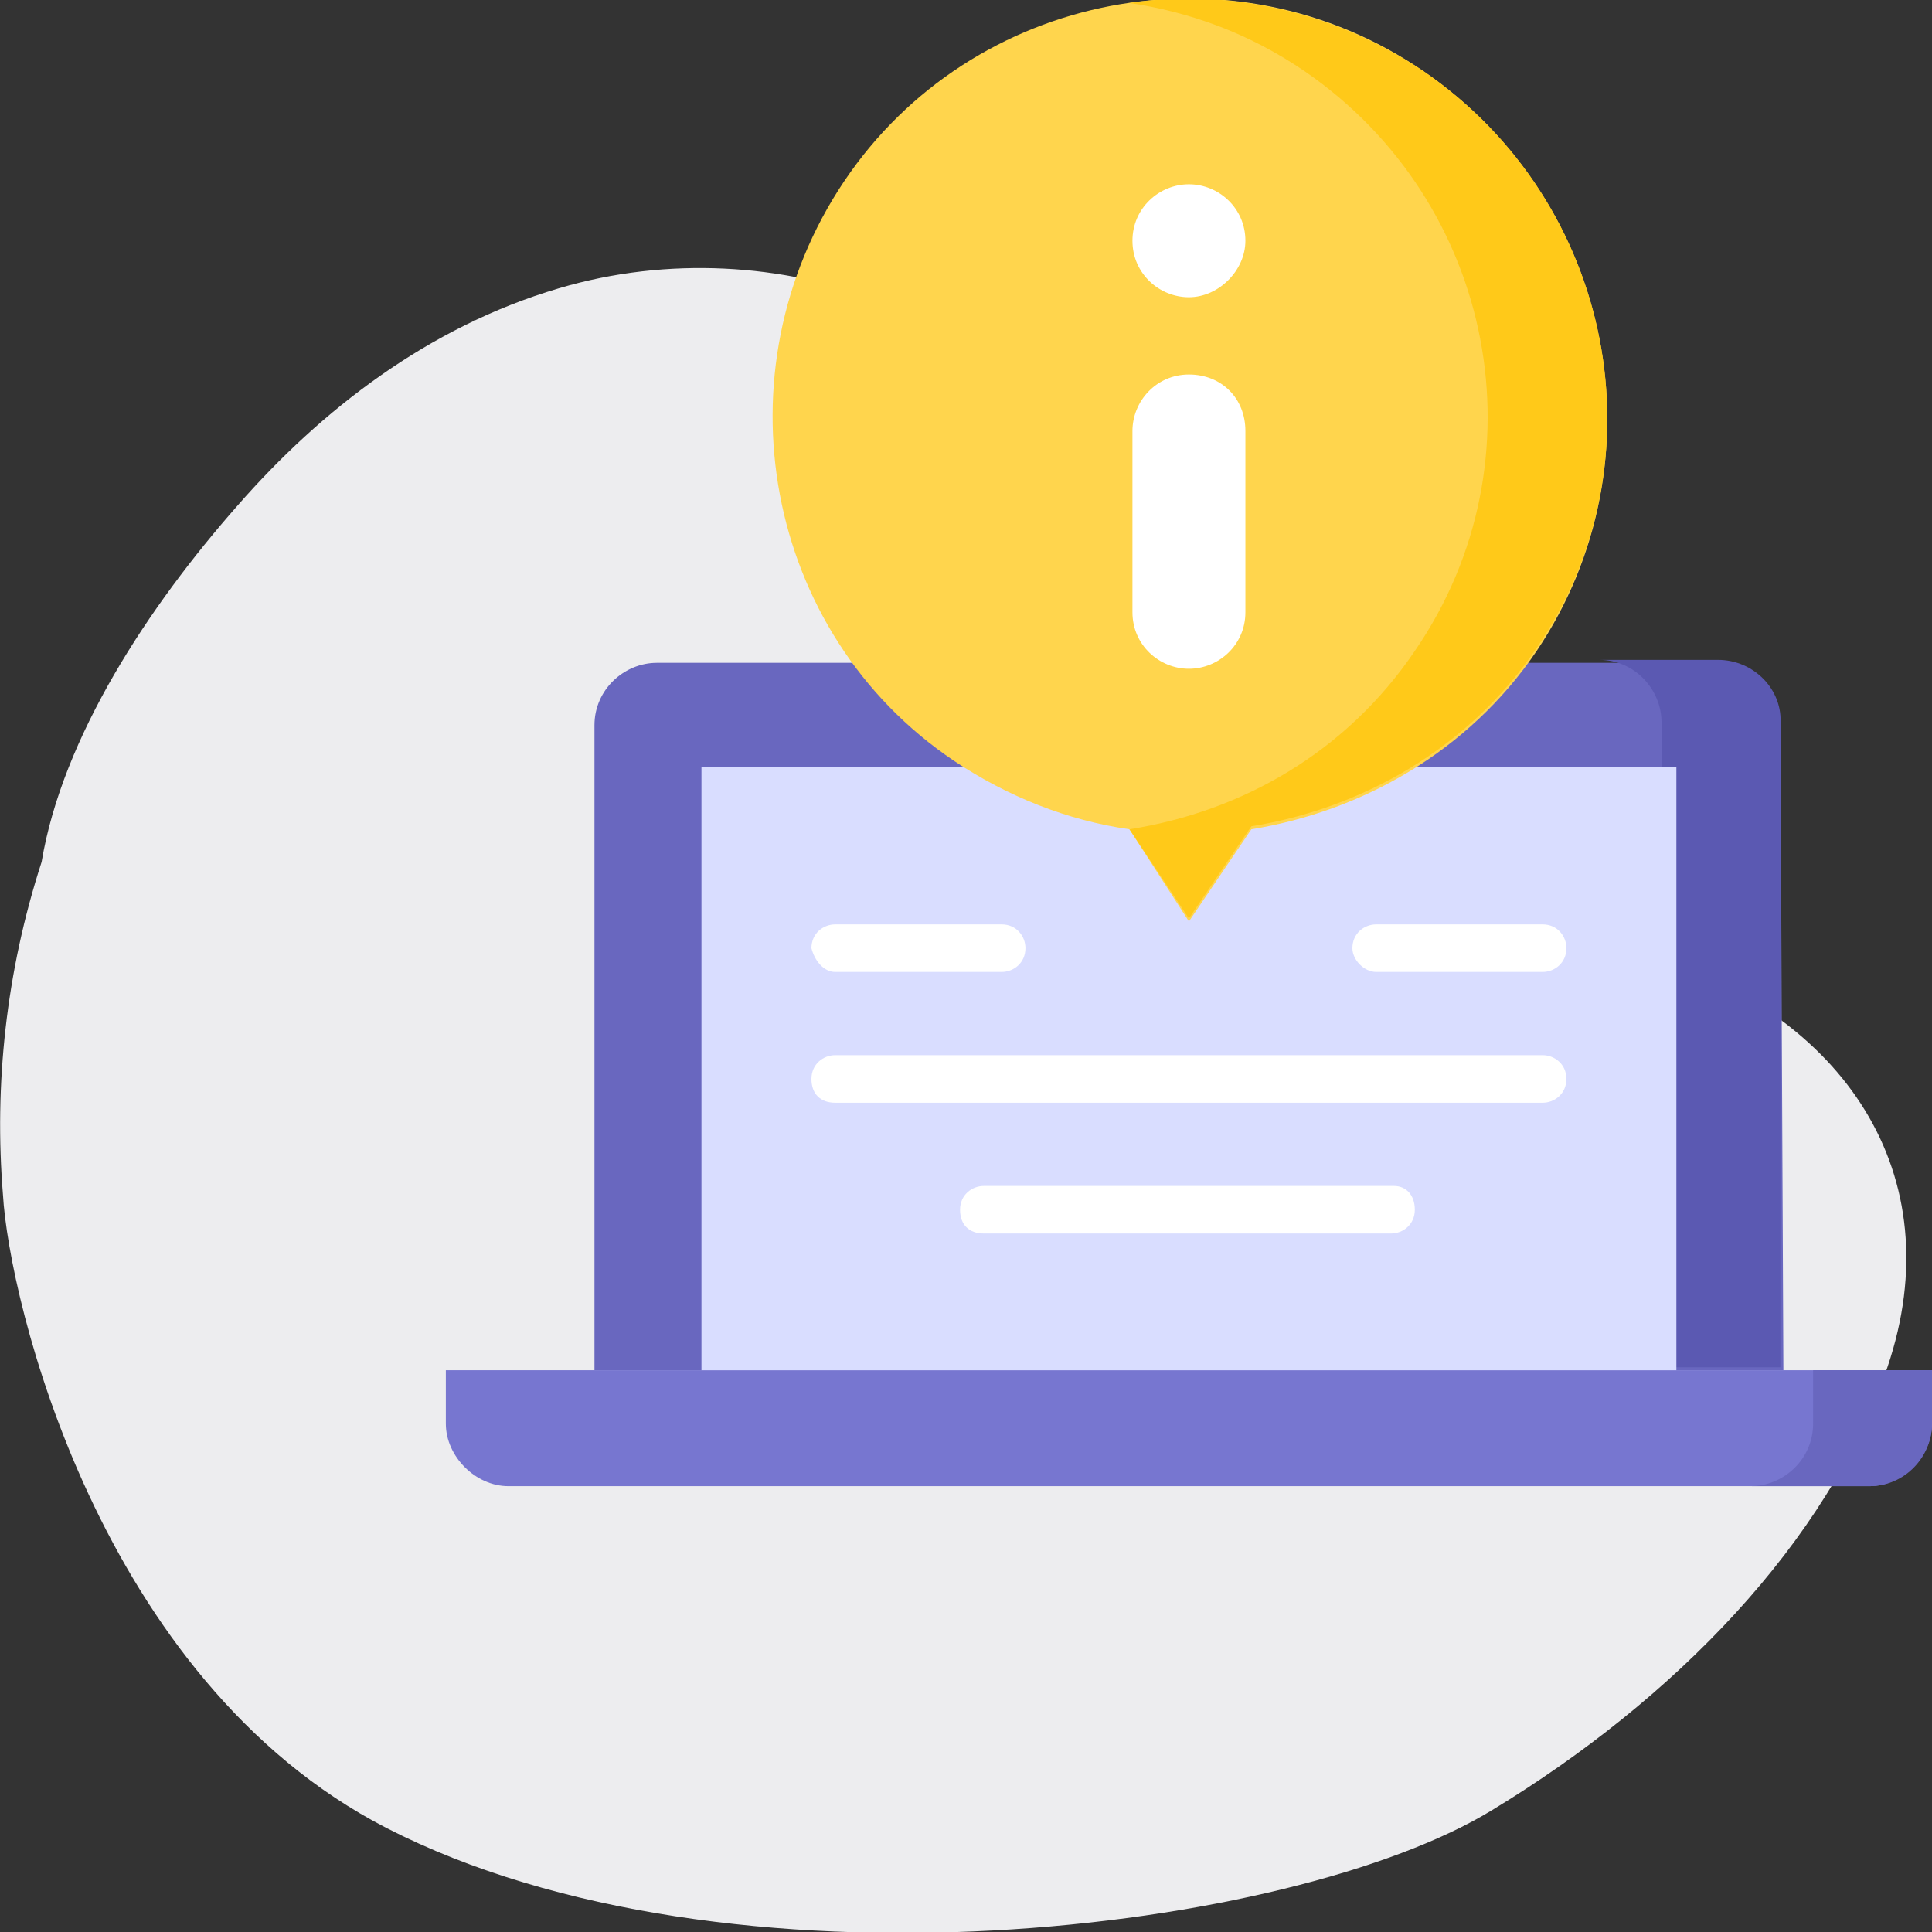
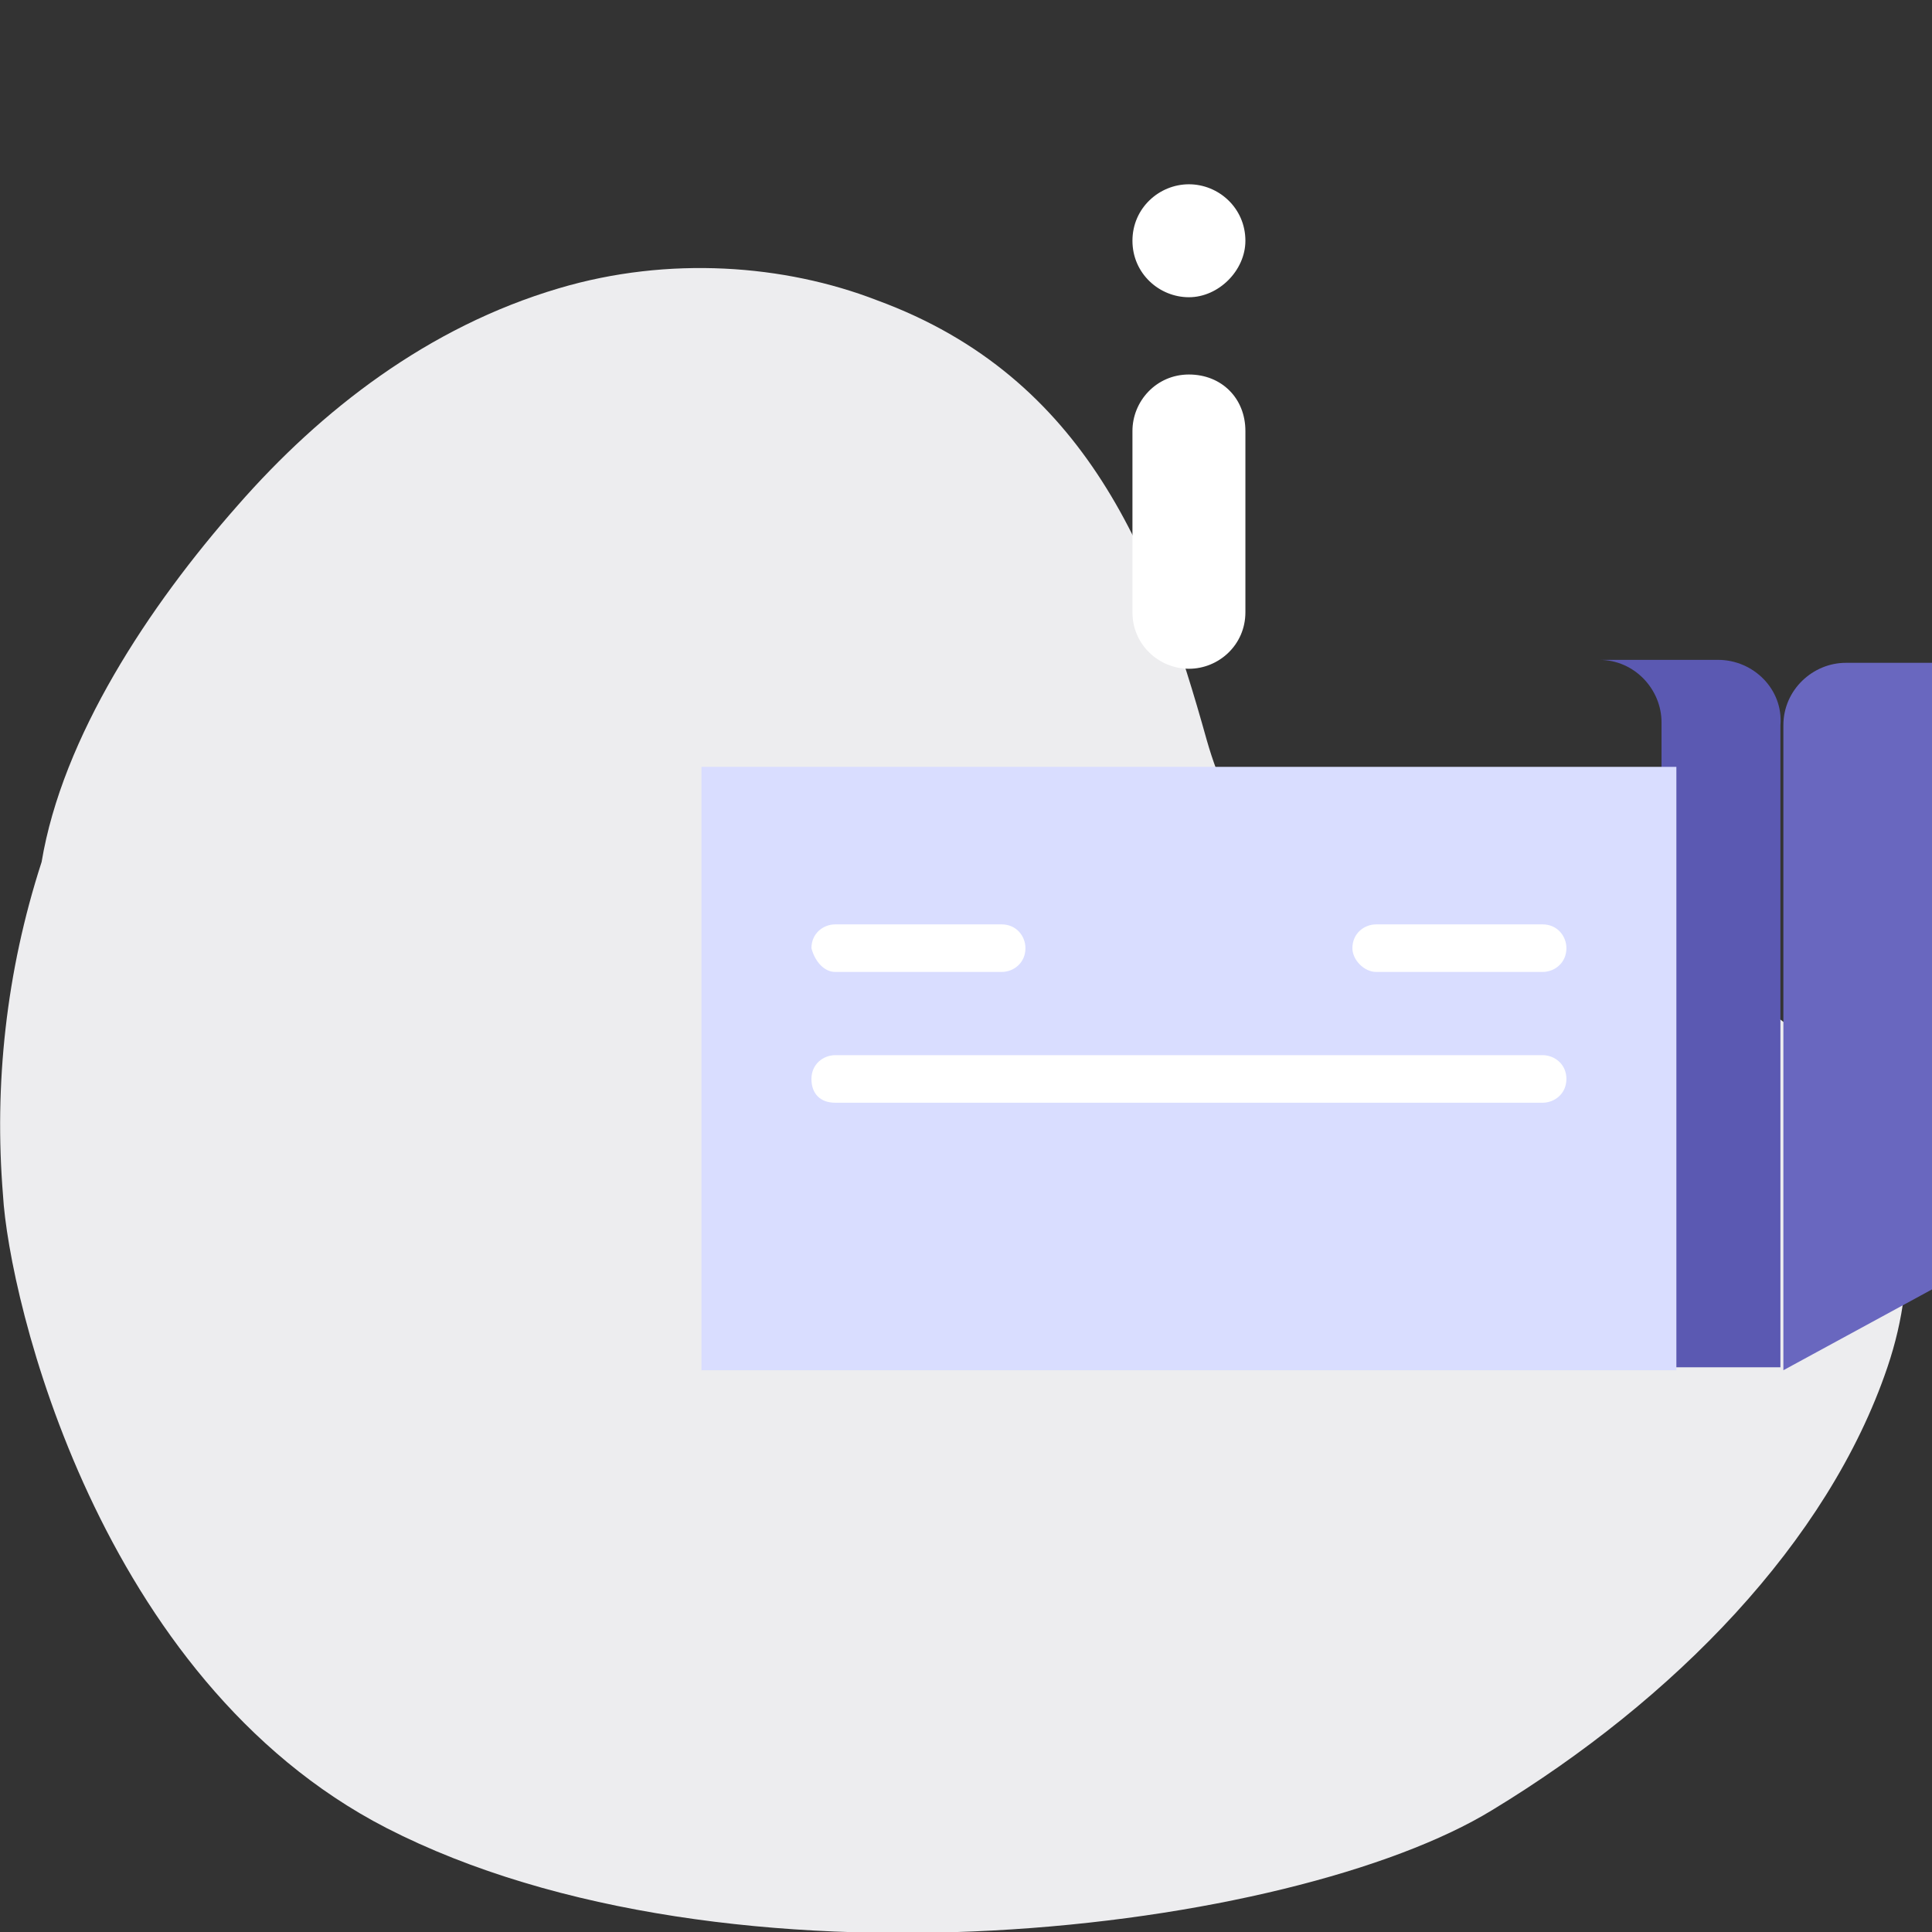
<svg xmlns="http://www.w3.org/2000/svg" version="1.1" id="Layer_1" x="0px" y="0px" width="65px" height="65px" viewBox="0 0 65 65" style="enable-background:new 0 0 65 65;" xml:space="preserve">
  <rect x="0" y="0" width="65" height="65" fill="#333333" stroke="none" />
  <style type="text/css">
	.st0{fill:#EDEDEF;}
	.st1{fill:#6967BF;}
	.st2{fill:#5B59B2;}
	.st3{fill:#7776D0;}
	.st4{fill:#D9DDFF;}
	.st5{fill:#FFD54D;}
	.st6{fill:#FFC919;}
	.st7{fill:#FFFFFF;}
</style>
  <path class="st0" d="M50.2,60.9c6.1-3.7,11.3-9,13.3-14.9c2.2-6.5-1.5-11.9-8.1-13.9c-2.9-0.9-6.3-1-9.3-1.7  c-3.3-0.8-4.7-2.7-5.5-5.5c-1.7-6.1-4-12.2-11.1-14.8c-3.1-1.2-7-1.5-10.7-0.4C14.4,11,10.8,13.8,8,17c-3,3.4-5.9,7.8-6.6,12  c-1.2,3.7-1.6,7.5-1.3,11.2C0.3,43.7,3.3,56.5,13,61.5C24.5,67.4,43.5,65,50.2,60.9z" />
  <g>
    <g>
      <g>
-         <path class="st1" d="M60,46.1H20V24.4c0-1.2,1-2.1,2.1-2.1h35.7c1.2,0,2.1,1,2.1,2.1L60,46.1z" />
+         <path class="st1" d="M60,46.1V24.4c0-1.2,1-2.1,2.1-2.1h35.7c1.2,0,2.1,1,2.1,2.1L60,46.1z" />
        <path class="st2" d="M57.8,22.2h-4c1.2,0,2.1,1,2.1,2.1v21.7h4V24.4C60,23.2,59,22.2,57.8,22.2z" />
-         <path class="st3" d="M62.9,50H17.1C16,50,15,49,15,47.9v-1.8h50v1.8C65,49,64,50,62.9,50z" />
-         <path class="st1" d="M61,46.1v1.8c0,1.2-1,2.1-2.1,2.1h4c1.2,0,2.1-1,2.1-2.1v-1.8L61,46.1z" />
        <path class="st4" d="M23.6,25.8h32.8v20.3H23.6V25.8z" />
      </g>
-       <path class="st5" d="M47.9,2.4c-6.4-4.4-15.2-2.7-19.5,3.7s-2.7,15.2,3.7,19.5c1.8,1.2,3.8,2,5.9,2.3l2,3.1l2.1-3.1    c3.7-0.6,7.3-2.6,9.6-6C56,15.5,54.3,6.8,47.9,2.4L47.9,2.4z" />
-       <path class="st6" d="M47.9,2.4c-3-2-6.5-2.8-9.9-2.3c2,0.3,4,1,5.9,2.3c6.4,4.4,8.1,13.1,3.7,19.5c-2.3,3.4-5.8,5.4-9.6,6l0,0l2,3    l2.1-3.1c3.7-0.6,7.3-2.6,9.6-6C56,15.5,54.3,6.8,47.9,2.4L47.9,2.4z" />
    </g>
    <g>
      <g>
        <path class="st7" d="M40,22.5c-1,0-1.9-0.8-1.9-1.9v-6.1c0-1,0.8-1.9,1.9-1.9s1.9,0.8,1.9,1.9v6.1C41.9,21.7,41,22.5,40,22.5z" />
        <path class="st7" d="M40,10c-1,0-1.9-0.8-1.9-1.9S39,6.2,40,6.2s1.9,0.8,1.9,1.9C41.9,9.1,41,10,40,10z" />
      </g>
      <g>
        <path class="st7" d="M28.1,32.7h5.6c0.4,0,0.8-0.3,0.8-0.8c0-0.4-0.3-0.8-0.8-0.8h-5.6c-0.4,0-0.8,0.3-0.8,0.8     C27.4,32.3,27.7,32.7,28.1,32.7z" />
        <path class="st7" d="M46.3,32.7h5.6c0.4,0,0.8-0.3,0.8-0.8c0-0.4-0.3-0.8-0.8-0.8h-5.6c-0.4,0-0.8,0.3-0.8,0.8     C45.5,32.3,45.9,32.7,46.3,32.7z" />
        <path class="st7" d="M51.9,35.5H28.1c-0.4,0-0.8,0.3-0.8,0.8s0.3,0.8,0.8,0.8h23.8c0.4,0,0.8-0.3,0.8-0.8S52.3,35.5,51.9,35.5     L51.9,35.5z" />
-         <path class="st7" d="M46.9,39.9H33.1c-0.4,0-0.8,0.3-0.8,0.8s0.3,0.8,0.8,0.8h13.7c0.4,0,0.8-0.3,0.8-0.8S47.3,39.9,46.9,39.9     L46.9,39.9z" />
      </g>
    </g>
  </g>
</svg>